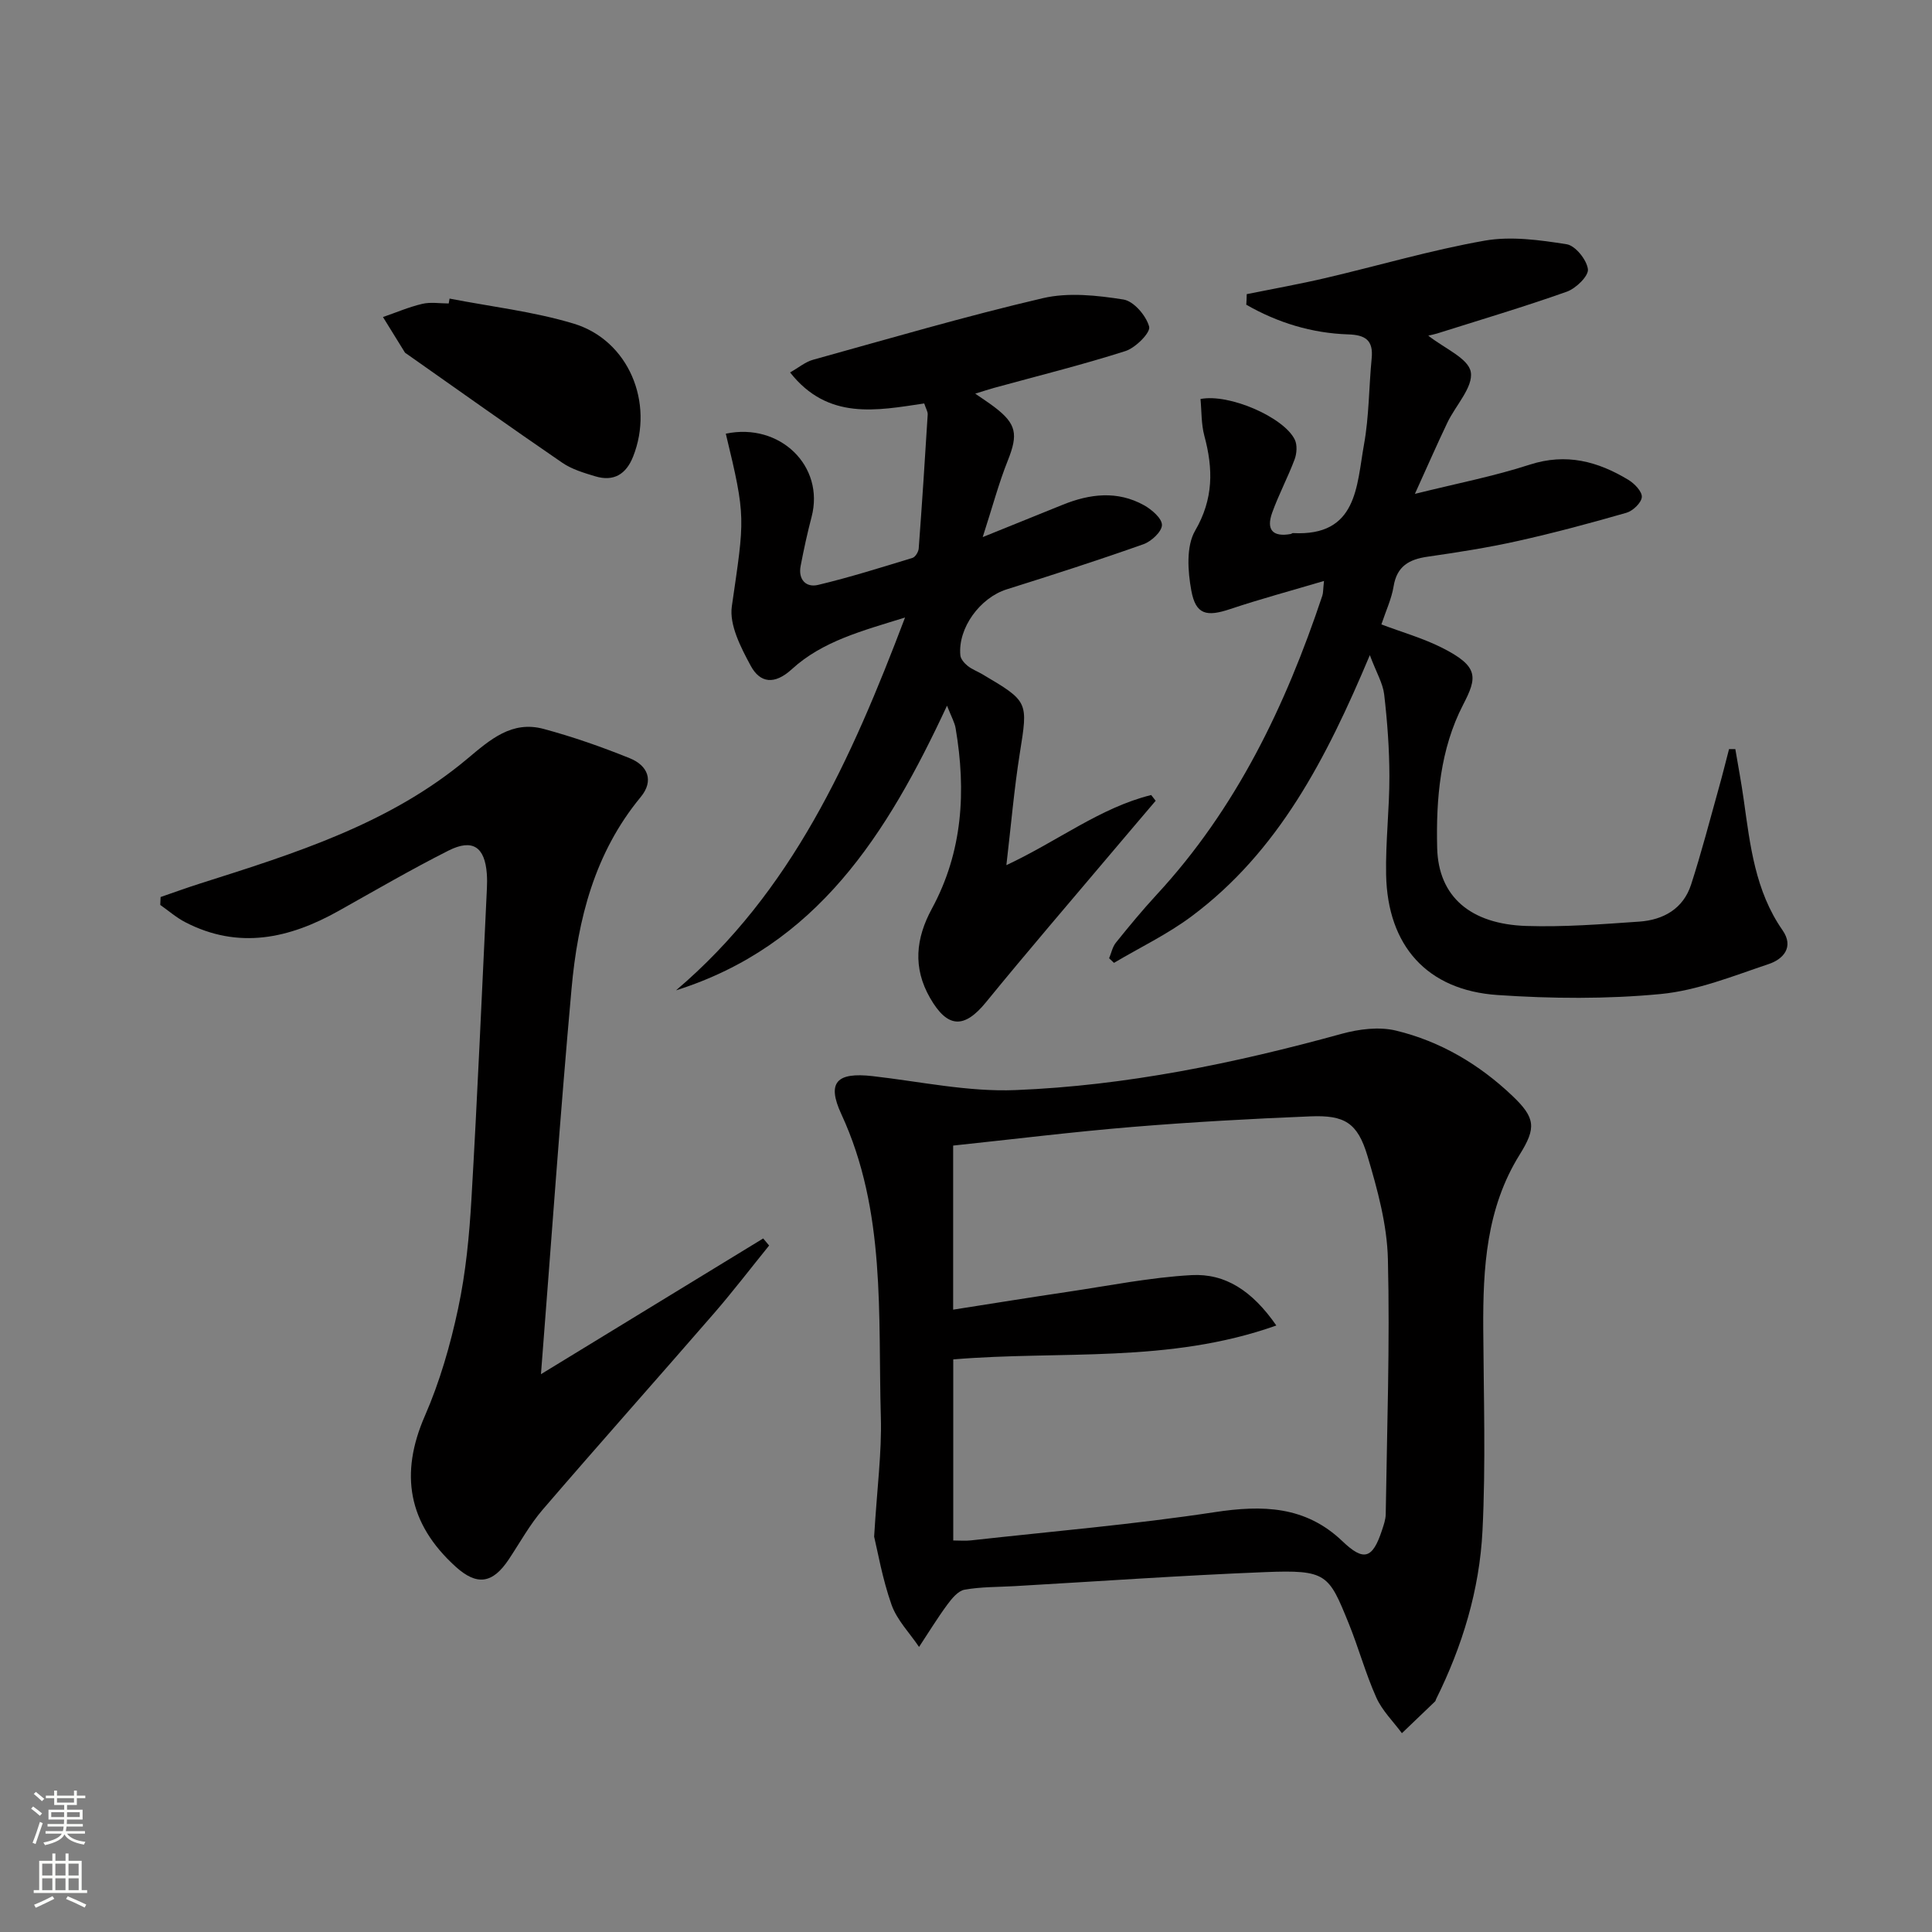
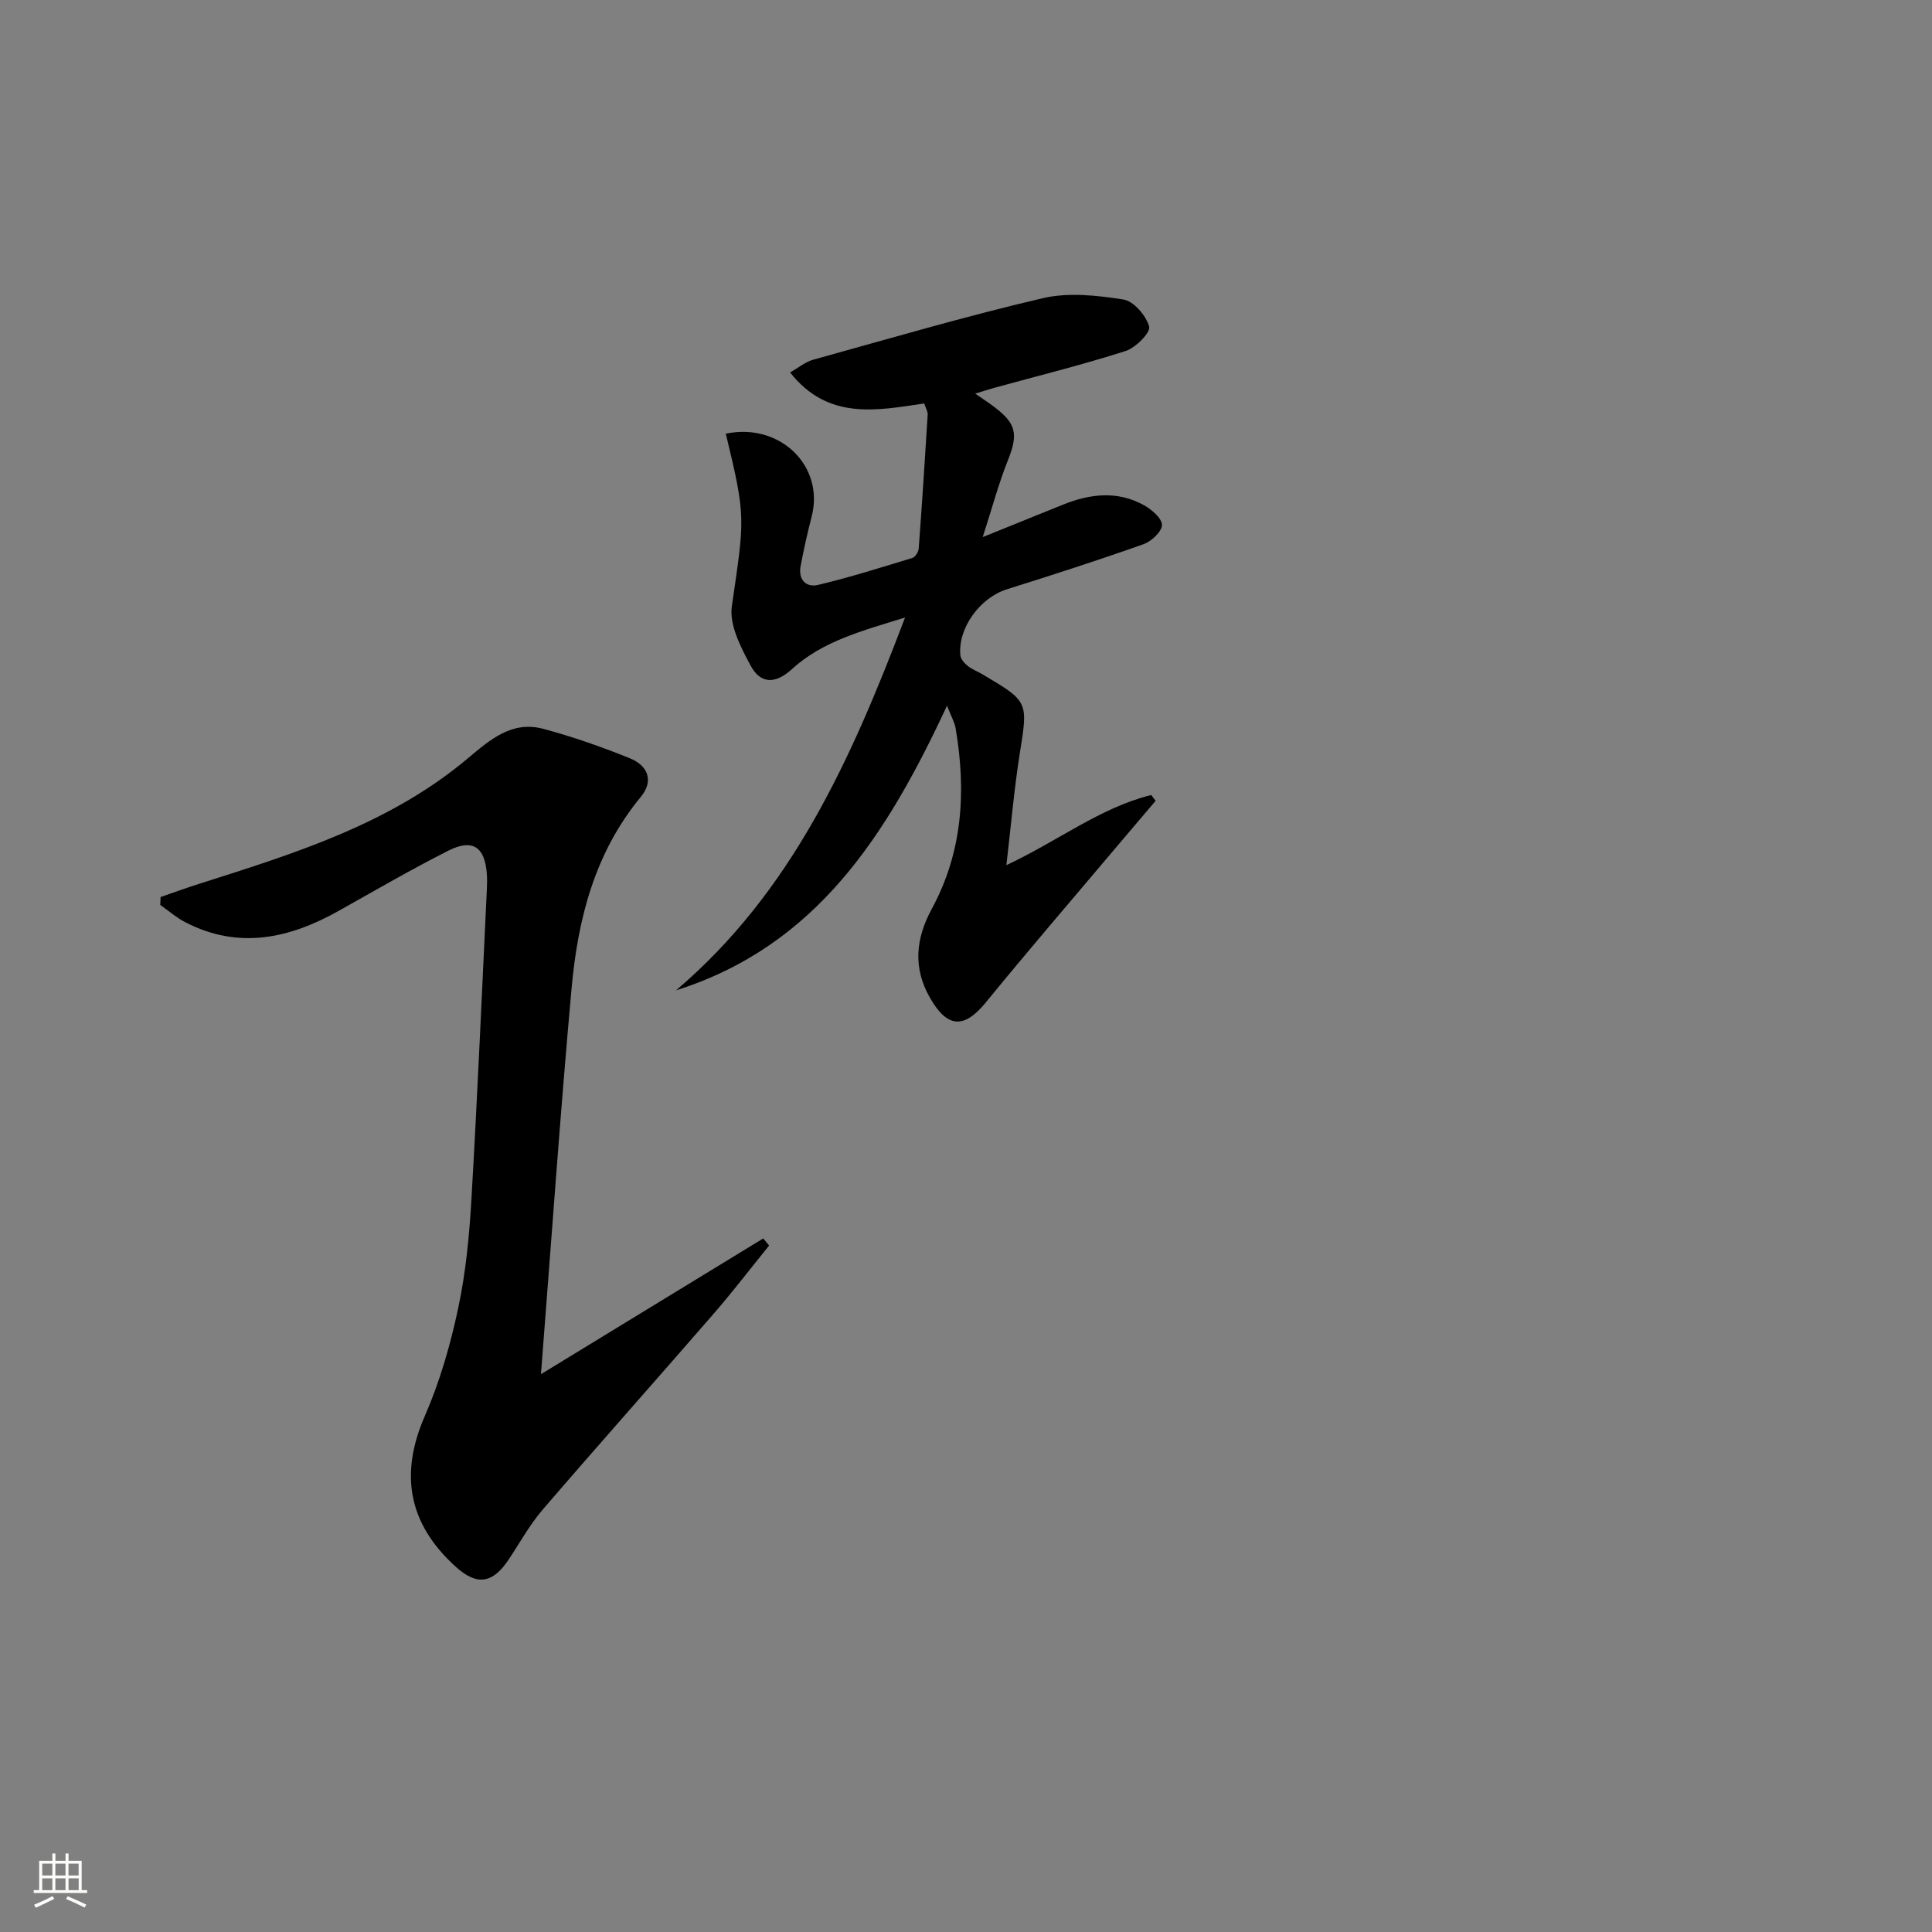
<svg xmlns="http://www.w3.org/2000/svg" enable-background="new 0 0 400 400" viewBox="0 0 400 400">
  <rect x="0" y="0" width="400" height="400" fill="#808080" stroke="none" />
  <g fill="#010000">
-     <path d="m180.98 318.14c.61-10.14 1.6-17.45 1.39-24.72-.61-21.17 1.12-42.67-8.19-62.77-3.03-6.55-.98-8.7 6.48-7.85 9.86 1.12 19.78 3.29 29.59 2.89 22.94-.91 45.38-5.55 67.53-11.65 3.56-.98 7.72-1.51 11.22-.67 9.19 2.21 17.25 6.98 24.12 13.51 4.79 4.56 4.97 6.63 1.52 12.16-6.93 11.12-7.62 23.48-7.55 36.06.08 13.96.54 27.94-.16 41.86-.61 12.18-4.15 23.85-9.61 34.84-.07.15-.09.35-.2.46-2.28 2.2-4.58 4.39-6.87 6.58-1.8-2.44-4.09-4.67-5.3-7.38-2.23-4.98-3.67-10.32-5.73-15.39-4.13-10.15-4.51-11.09-17.33-10.58-17.27.69-34.52 1.91-51.78 2.9-3.48.2-7.01.13-10.41.74-1.34.24-2.64 1.83-3.57 3.09-2.08 2.82-3.91 5.83-5.85 8.76-1.95-2.9-4.57-5.55-5.7-8.74-1.91-5.42-2.89-11.17-3.6-14.1zm16.38-36.69v37.49c1.41 0 2.55.11 3.67-.02 16.82-1.87 33.71-3.3 50.43-5.84 9.93-1.51 18.81-1.31 26.47 6.01 4.4 4.21 6.23 3.68 8.18-2.23.36-1.1.78-2.25.79-3.38.26-17.59.88-35.2.45-52.78-.17-7.17-2.16-14.43-4.23-21.38-2.05-6.86-4.72-8.48-11.82-8.19-12.29.5-24.59 1.18-36.85 2.19-12.37 1.02-24.69 2.55-37.11 3.86v33.97c8.16-1.28 15.97-2.54 23.8-3.7 8.51-1.26 17-2.98 25.55-3.45 6.96-.38 12.57 3.22 17.56 10.43-22.31 7.93-44.73 5.15-66.89 7.02z" />
-     <path d="m258.12 60.9c5.43-1.1 10.89-2.07 16.28-3.33 10.99-2.57 21.86-5.78 32.95-7.74 5.48-.97 11.42-.14 17.01.74 1.8.28 4.16 3.22 4.4 5.17.17 1.4-2.48 3.98-4.37 4.65-8.87 3.15-17.92 5.83-26.9 8.67-.55.17-1.12.27-1.78.43 3.31 2.63 8.31 4.69 8.8 7.53.54 3.12-3.15 6.92-4.85 10.49-2.14 4.48-4.13 9.03-6.72 14.74 8.65-2.15 16.36-3.64 23.78-6.05 7.55-2.44 14.09-.68 20.42 3.15 1.26.76 2.86 2.42 2.78 3.56-.09 1.19-1.84 2.86-3.17 3.25-7.47 2.15-14.99 4.17-22.58 5.86-6.14 1.37-12.38 2.34-18.62 3.24-3.81.55-6.34 1.96-7.02 6.14-.42 2.57-1.58 5.03-2.53 7.88 4.24 1.6 8.53 2.82 12.45 4.78 7.81 3.91 7.41 6.17 4.47 11.85-4.75 9.19-5.62 19.48-5.37 29.63.24 10.09 6.88 15.79 18.45 16.17 7.79.25 15.62-.36 23.41-.9 4.97-.35 9.09-2.66 10.71-7.66 2.14-6.6 3.88-13.34 5.75-20.03.75-2.66 1.41-5.35 2.11-8.03h1.3c.59 3.52 1.26 7.02 1.75 10.55 1.32 9.38 2.36 18.81 8.01 26.93 2.47 3.54.12 6.03-2.83 7.02-7.34 2.46-14.77 5.48-22.37 6.21-11.18 1.07-22.57.97-33.79.21-14.6-.99-22.78-10.2-23.07-24.92-.13-6.8.7-13.62.68-20.42-.01-5.64-.43-11.29-1.08-16.89-.27-2.31-1.6-4.49-2.97-8.14-9.04 21.5-18.95 40.68-36.9 54.07-4.98 3.72-10.69 6.45-16.07 9.64-.34-.32-.67-.63-1.01-.95.46-1.09.69-2.35 1.41-3.24 2.71-3.37 5.47-6.71 8.4-9.89 16.52-17.84 26.73-39.16 34.33-61.93.2-.59.15-1.26.35-3.06-6.83 2.03-13.17 3.73-19.39 5.81-4.91 1.65-7.16 1.2-8.08-3.82-.74-4.02-1.09-9.16.79-12.4 3.83-6.59 3.75-12.8 1.91-19.63-.66-2.46-.56-5.13-.8-7.63 5.97-1.17 17.28 3.8 19.52 8.41.54 1.11.42 2.86-.03 4.08-1.4 3.73-3.29 7.27-4.64 11.02-1.3 3.6.13 5.1 3.83 4.44.16-.03.31-.2.46-.19 13.37.71 13.16-9.76 14.71-18.33 1.06-5.85 1.01-11.9 1.59-17.85.37-3.75-1.3-4.85-4.88-4.96-7.54-.25-14.59-2.42-21.08-6.14.06-.73.07-1.46.09-2.19z" />
    <path d="m196.07 146.1c-12.45 26.75-27 49.74-56.11 58.94 23.96-20.35 36.25-47.74 47.42-77.19-8.91 2.77-17.09 4.89-23.44 10.7-3.59 3.28-6.57 2.89-8.52-.72-2.03-3.77-4.46-8.44-3.9-12.3 2.64-18.31 2.98-18.26-1.25-35.74 11.2-2.36 20.52 6.71 17.76 17.23-.88 3.36-1.62 6.76-2.27 10.17-.53 2.79 1.11 4.51 3.61 3.91 6.58-1.57 13.06-3.61 19.54-5.59.6-.18 1.25-1.25 1.3-1.96.69-9.23 1.29-18.47 1.86-27.72.04-.6-.37-1.22-.72-2.3-9.83 1.46-19.93 3.54-27.77-6.42 1.76-.99 3.16-2.19 4.77-2.63 15.82-4.39 31.6-9.02 47.58-12.75 5.28-1.23 11.2-.58 16.66.28 2.13.33 4.72 3.35 5.33 5.62.33 1.22-2.81 4.38-4.9 5.05-8.98 2.87-18.16 5.14-27.26 7.64-1.1.3-2.17.67-3.85 1.18 1.59 1.1 2.79 1.88 3.93 2.74 4.65 3.52 4.98 5.69 2.81 11.12-1.87 4.68-3.17 9.59-5.19 15.84 6.53-2.64 11.54-4.66 16.55-6.69 5.63-2.28 11.33-2.97 16.84.09 1.6.89 3.73 2.72 3.72 4.1-.02 1.37-2.19 3.39-3.82 3.97-9.37 3.32-18.84 6.37-28.33 9.35-5.49 1.73-10.12 7.98-9.59 13.65.07.78.84 1.65 1.51 2.19.89.72 2.02 1.13 3.02 1.72 9.64 5.69 9.48 5.67 7.78 16.38-1.17 7.35-1.8 14.79-2.78 23.16 10.73-5.02 19.42-11.9 29.98-14.52.31.4.62.8.93 1.19-2.96 3.49-5.93 6.96-8.88 10.46-8.78 10.4-17.66 20.72-26.26 31.26-4.51 5.53-7.97 5.39-11.58-.91-3.6-6.28-2.94-12.33.38-18.46 6.4-11.79 7.12-24.37 4.93-37.31-.19-1.22-.86-2.35-1.79-4.73z" />
    <path d="m33.25 185.72c2.76-.95 5.5-1.95 8.28-2.83 19.52-6.2 39.14-12.32 55.18-25.76 4.81-4.03 9.26-7.99 15.86-6.21 6.05 1.63 12.02 3.72 17.83 6.07 3.69 1.49 5.06 4.63 2.25 8.03-9.55 11.55-13.03 25.33-14.32 39.7-2.36 26.13-4.18 52.31-6.33 79.79 16.07-9.81 31.04-18.95 46.01-28.1.41.49.82.97 1.23 1.46-3.8 4.69-7.47 9.49-11.42 14.05-11.78 13.58-23.74 27-35.46 40.63-2.69 3.13-4.72 6.84-7.02 10.3-3.36 5.05-6.6 5.5-11.01 1.51-9.88-8.96-11.59-19.25-6.37-31.2 3.09-7.08 5.28-14.68 6.89-22.25 1.59-7.44 2.32-15.11 2.76-22.73 1.25-21.42 2.17-42.85 3.2-64.28.05-1 .05-2-.02-3-.41-5.55-2.94-7.31-7.94-4.79-7.71 3.89-15.19 8.25-22.74 12.48-10.24 5.74-20.72 8.05-31.76 2.34-1.84-.95-3.45-2.37-5.17-3.57.03-.55.05-1.1.07-1.64z" />
-     <path d="m93.08 61.82c8.58 1.67 17.35 2.67 25.68 5.18 11.38 3.43 16.74 16.37 12.32 27.53-1.45 3.67-4.03 5.24-7.85 4.08-2.36-.71-4.85-1.45-6.84-2.82-10.81-7.4-21.48-15-32.19-22.53-.14-.1-.31-.17-.39-.31-1.51-2.43-3.02-4.87-4.52-7.31 2.71-.93 5.36-2.08 8.14-2.73 1.73-.41 3.64-.08 5.47-.08.05-.33.12-.67.18-1.01z" />
  </g>
-   <path d="m6.44 374.46.42-.45c.65.47 1.27.95 1.85 1.44l-.45.49c-.65-.56-1.25-1.06-1.82-1.48m.93 7.33-.63-.26c.55-1.36 1.05-2.8 1.52-4.33.19.1.38.19.59.27-.46 1.29-.95 2.73-1.48 4.32m-.38-10.38.44-.42c.43.34 1.01.82 1.74 1.44l-.49.49c-.53-.51-1.09-1.01-1.69-1.51m2.5.35h1.72v-1.04h.59v1.04h3.52v-1.04h.59v1.04h1.75v.53h-1.75v1.42h-2.03v.97h3.22v2.03h-3.24c0 .35-.01.66-.03.93h3.32v.53h-3.37c-.03.27-.08.58-.15.94h3.96v.53h-3.71c.67.92 1.93 1.48 3.79 1.68-.13.24-.23.44-.29.59-2.13-.38-3.48-1.08-4.04-2.12-.43.97-1.77 1.72-4.03 2.23-.09-.19-.2-.37-.33-.55 2.1-.42 3.37-1.03 3.81-1.83h-3.36v-.53h3.58c.08-.29.13-.61.16-.94h-3.33v-.53h3.39c.02-.27.04-.58.04-.93h-3.23v-2.03h3.25v-.97h-2.07v-1.42h-1.73zm1.12 3.44v1h2.65c.01-.3.02-.44.01-.4v-.25-.35zm1.19-2h3.52v-.91h-3.52zm4.71 2h-2.63v.59c0 .15-.01.28-.01.4h2.64z" fill="#fbfcfa" />
  <path d="m13.56 383.74h.63v1.52h2.72v6.07h1.13v.6h-11.06v-.6h1.13v-6.07h2.73v-1.52h.63v1.52h2.1v-1.52zm-2.69 8.83.38.56c-1.24.63-2.53 1.25-3.85 1.85-.1-.21-.21-.42-.34-.63 1.36-.55 2.63-1.15 3.81-1.78m-2.13-4.27h2.1v-2.45h-2.1zm0 3.04h2.1v-2.46h-2.1zm2.72-3.04h2.1v-2.45h-2.1zm0 3.04h2.1v-2.46h-2.1zm6.07 3.6c-1.41-.71-2.7-1.3-3.86-1.78l.35-.56c1.45.62 2.75 1.19 3.84 1.72zm-1.25-9.09h-2.1v2.45h2.1zm-2.09 5.49h2.1v-2.46h-2.1z" fill="#fbfcfa" />
</svg>